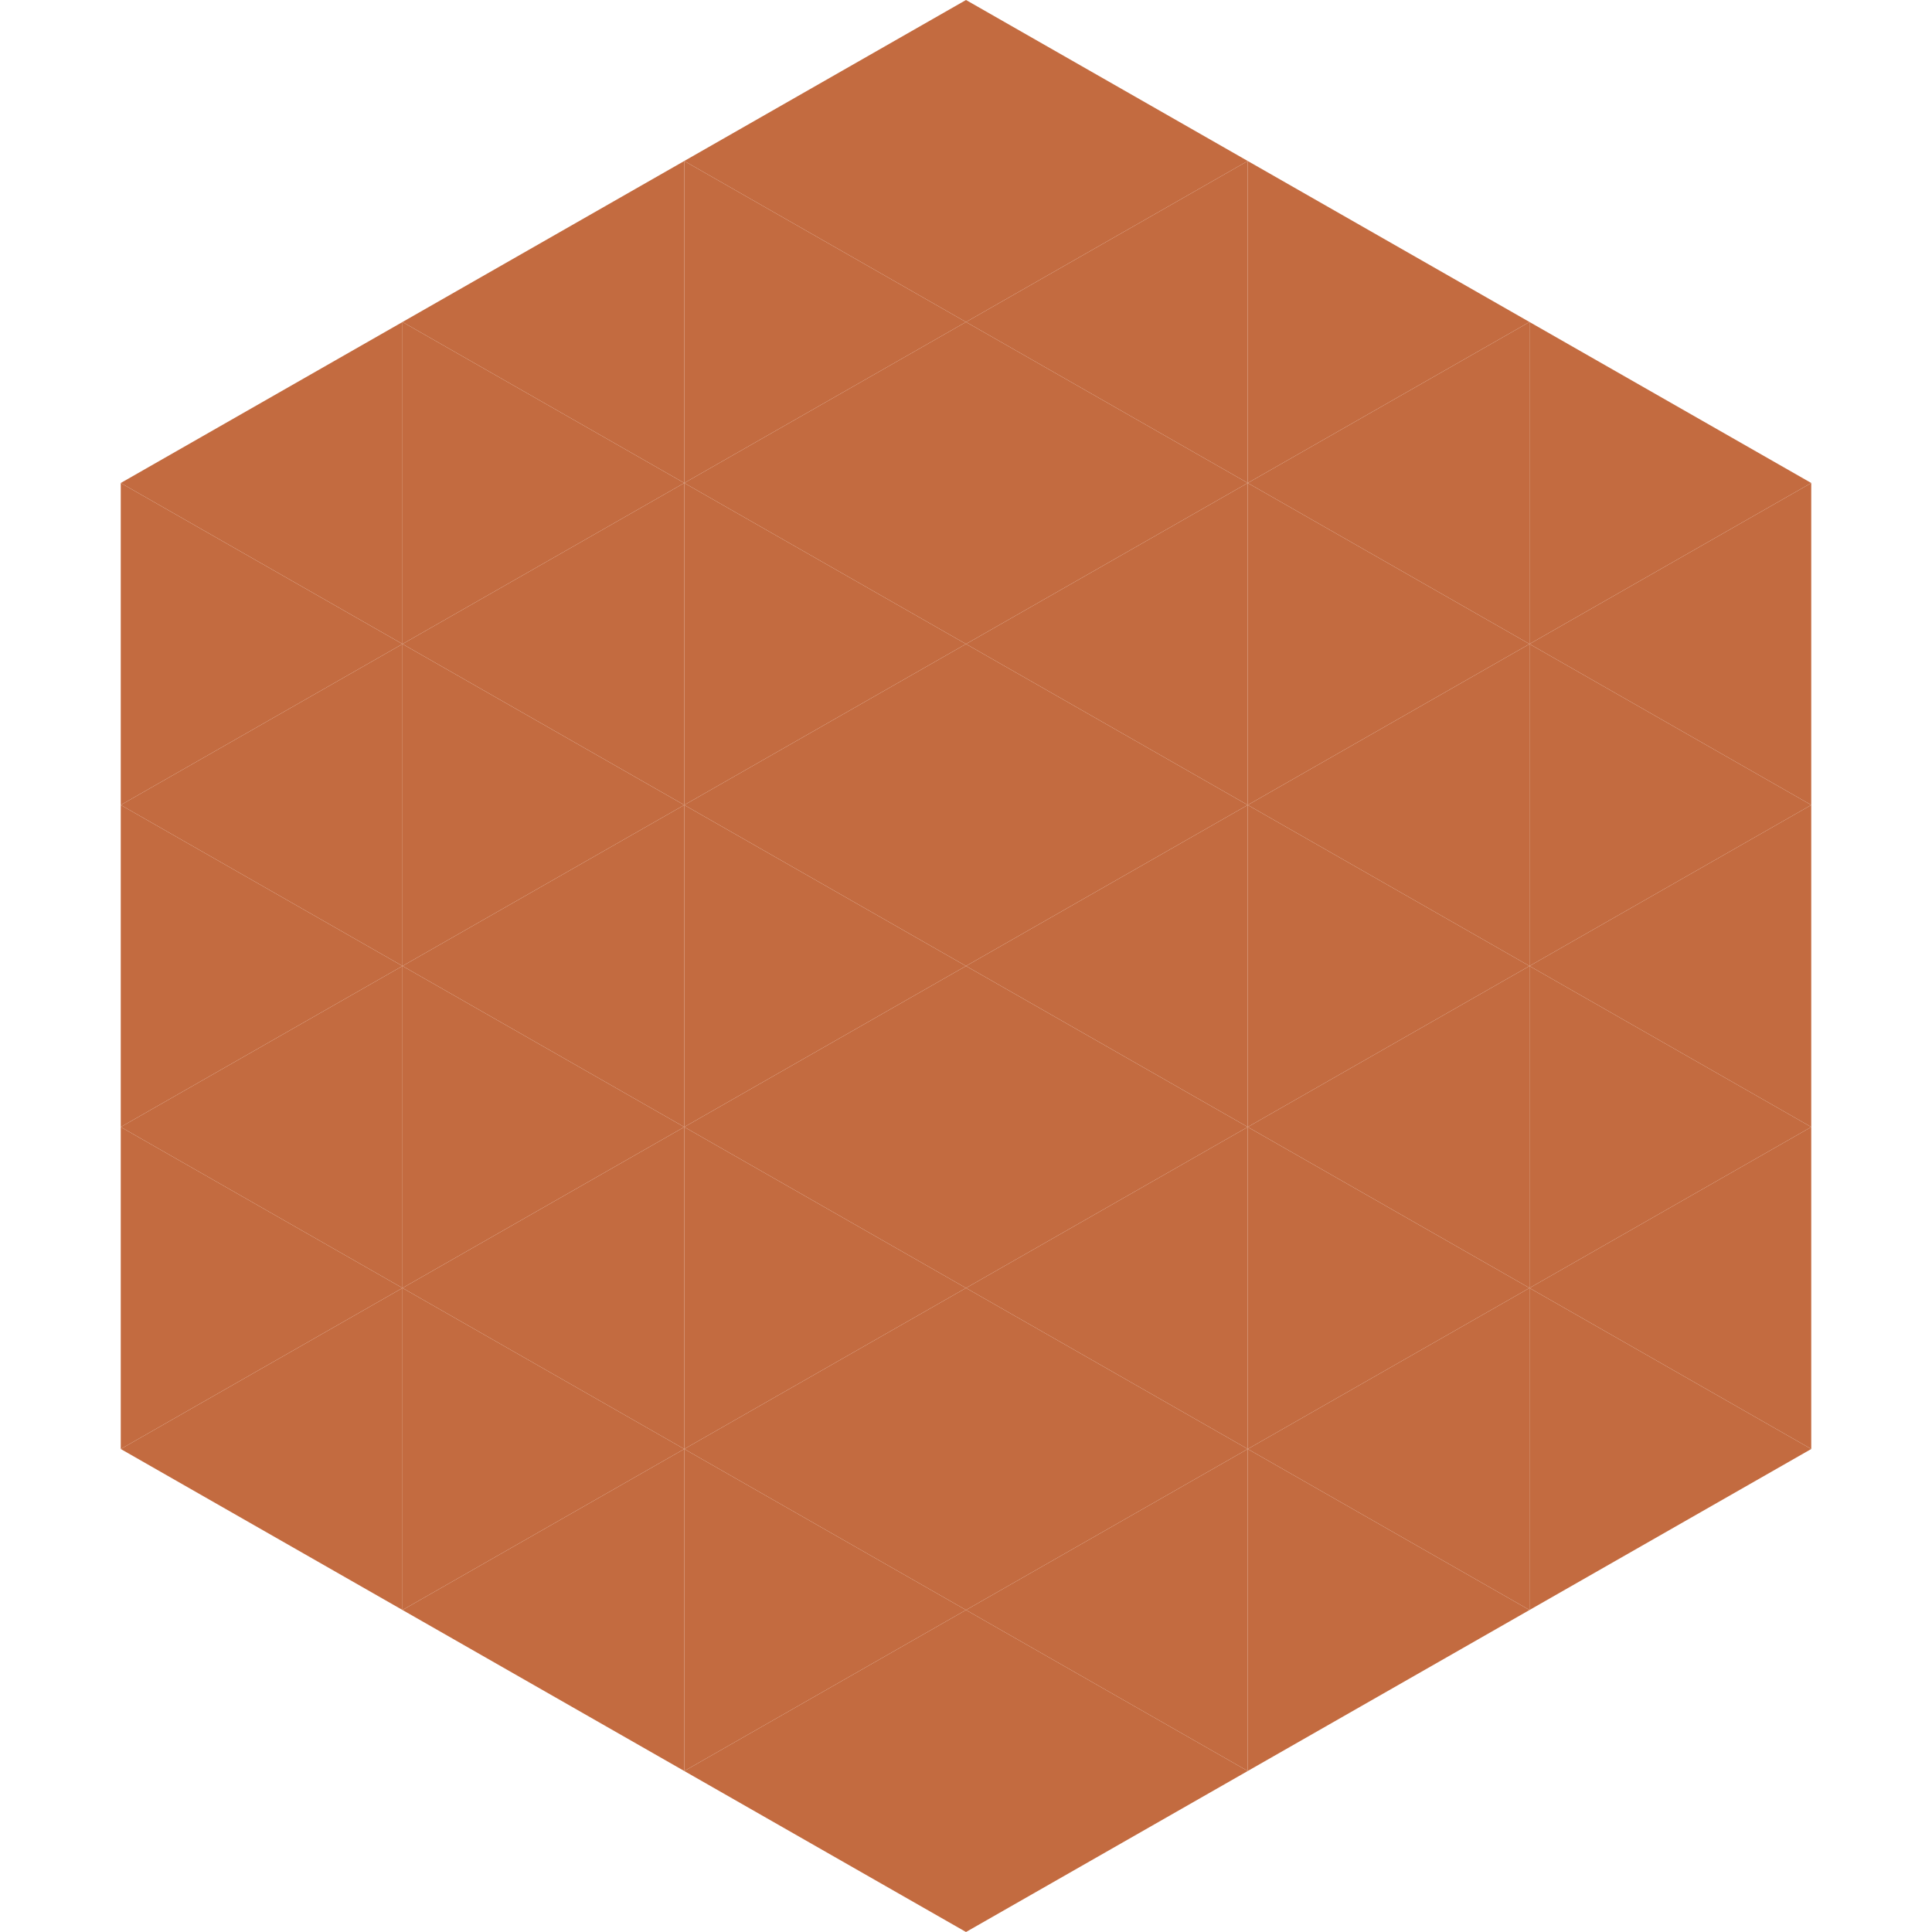
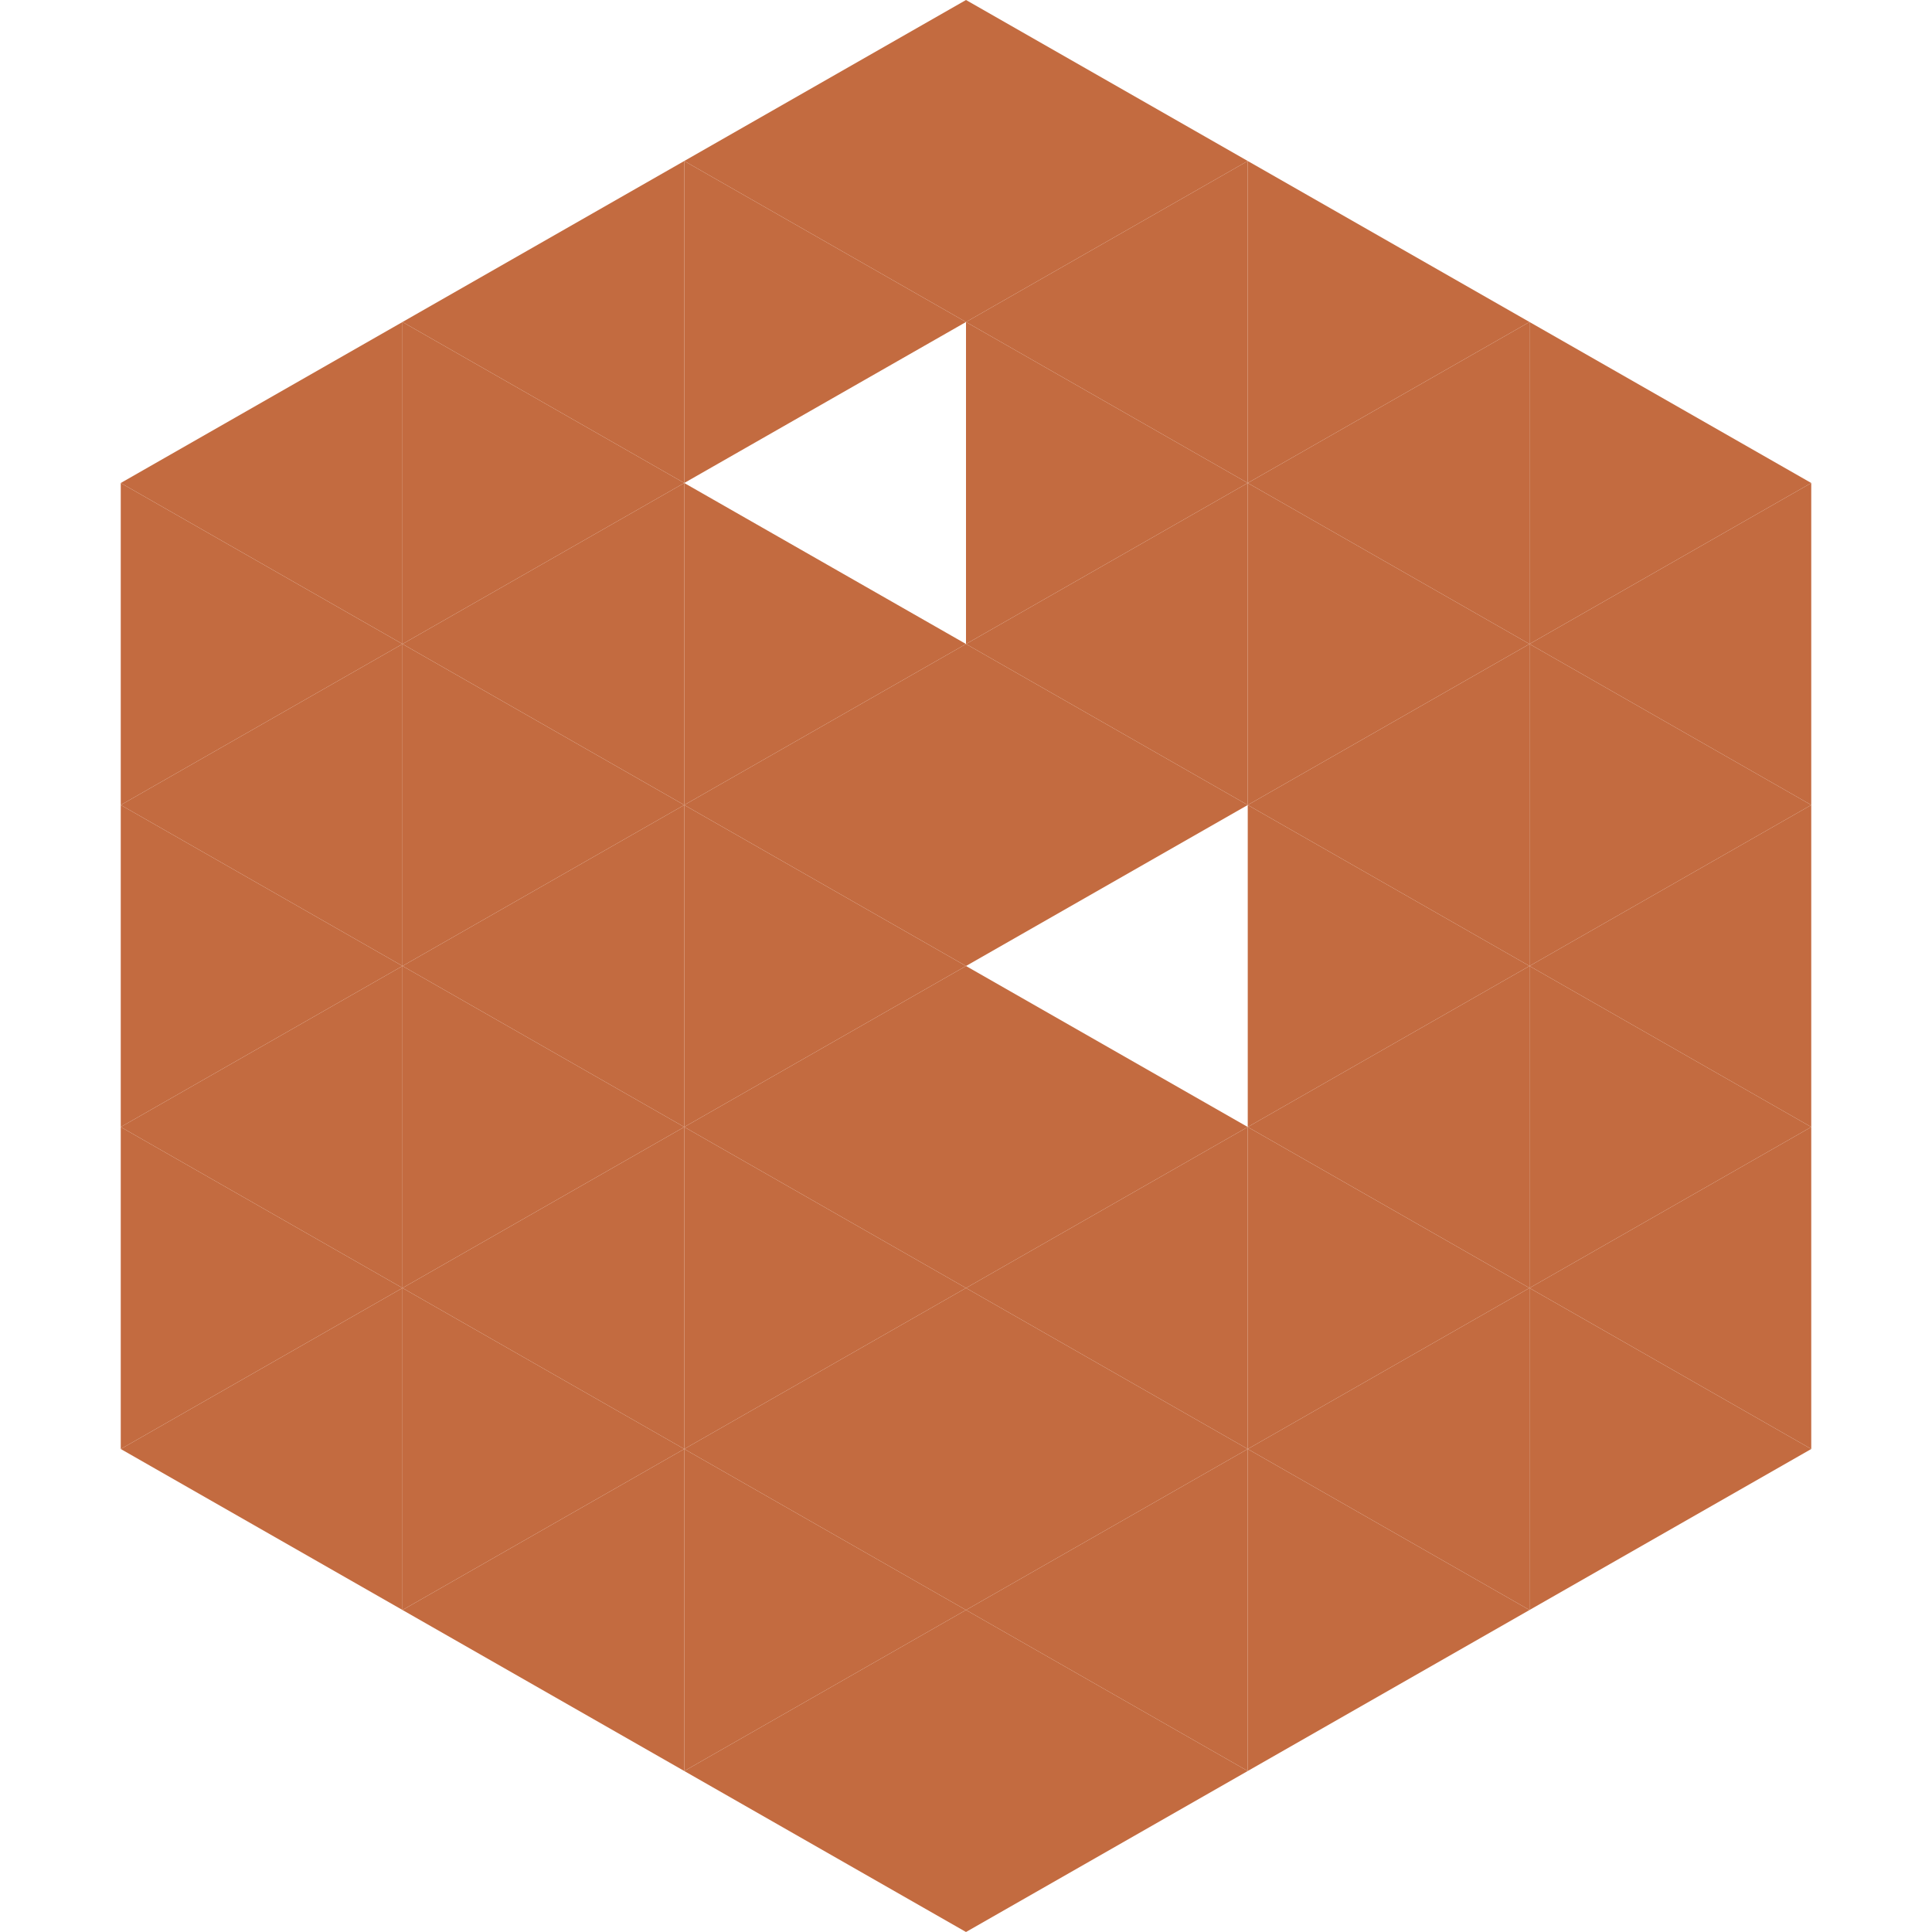
<svg xmlns="http://www.w3.org/2000/svg" width="240" height="240">
  <polygon points="50,40 15,60 50,80" style="fill:rgb(195,107,64)" />
  <polygon points="190,40 225,60 190,80" style="fill:rgb(195,107,64)" />
  <polygon points="15,60 50,80 15,100" style="fill:rgb(195,107,64)" />
  <polygon points="225,60 190,80 225,100" style="fill:rgb(195,107,64)" />
  <polygon points="50,80 15,100 50,120" style="fill:rgb(195,107,64)" />
  <polygon points="190,80 225,100 190,120" style="fill:rgb(195,107,64)" />
  <polygon points="15,100 50,120 15,140" style="fill:rgb(195,107,64)" />
  <polygon points="225,100 190,120 225,140" style="fill:rgb(195,107,64)" />
  <polygon points="50,120 15,140 50,160" style="fill:rgb(195,107,64)" />
  <polygon points="190,120 225,140 190,160" style="fill:rgb(195,107,64)" />
  <polygon points="15,140 50,160 15,180" style="fill:rgb(195,107,64)" />
  <polygon points="225,140 190,160 225,180" style="fill:rgb(195,107,64)" />
  <polygon points="50,160 15,180 50,200" style="fill:rgb(195,107,64)" />
  <polygon points="190,160 225,180 190,200" style="fill:rgb(195,107,64)" />
  <polygon points="15,180 50,200 15,220" style="fill:rgb(255,255,255); fill-opacity:0" />
  <polygon points="225,180 190,200 225,220" style="fill:rgb(255,255,255); fill-opacity:0" />
  <polygon points="50,0 85,20 50,40" style="fill:rgb(255,255,255); fill-opacity:0" />
-   <polygon points="190,0 155,20 190,40" style="fill:rgb(255,255,255); fill-opacity:0" />
  <polygon points="85,20 50,40 85,60" style="fill:rgb(195,107,64)" />
  <polygon points="155,20 190,40 155,60" style="fill:rgb(195,107,64)" />
  <polygon points="50,40 85,60 50,80" style="fill:rgb(195,107,64)" />
  <polygon points="190,40 155,60 190,80" style="fill:rgb(195,107,64)" />
  <polygon points="85,60 50,80 85,100" style="fill:rgb(195,107,64)" />
  <polygon points="155,60 190,80 155,100" style="fill:rgb(195,107,64)" />
  <polygon points="50,80 85,100 50,120" style="fill:rgb(195,107,64)" />
  <polygon points="190,80 155,100 190,120" style="fill:rgb(195,107,64)" />
  <polygon points="85,100 50,120 85,140" style="fill:rgb(195,107,64)" />
  <polygon points="155,100 190,120 155,140" style="fill:rgb(195,107,64)" />
  <polygon points="50,120 85,140 50,160" style="fill:rgb(195,107,64)" />
  <polygon points="190,120 155,140 190,160" style="fill:rgb(195,107,64)" />
  <polygon points="85,140 50,160 85,180" style="fill:rgb(195,107,64)" />
  <polygon points="155,140 190,160 155,180" style="fill:rgb(195,107,64)" />
  <polygon points="50,160 85,180 50,200" style="fill:rgb(195,107,64)" />
  <polygon points="190,160 155,180 190,200" style="fill:rgb(195,107,64)" />
  <polygon points="85,180 50,200 85,220" style="fill:rgb(195,107,64)" />
  <polygon points="155,180 190,200 155,220" style="fill:rgb(195,107,64)" />
  <polygon points="120,0 85,20 120,40" style="fill:rgb(195,107,64)" />
  <polygon points="120,0 155,20 120,40" style="fill:rgb(195,107,64)" />
  <polygon points="85,20 120,40 85,60" style="fill:rgb(195,107,64)" />
  <polygon points="155,20 120,40 155,60" style="fill:rgb(195,107,64)" />
-   <polygon points="120,40 85,60 120,80" style="fill:rgb(195,107,64)" />
  <polygon points="120,40 155,60 120,80" style="fill:rgb(195,107,64)" />
  <polygon points="85,60 120,80 85,100" style="fill:rgb(195,107,64)" />
  <polygon points="155,60 120,80 155,100" style="fill:rgb(195,107,64)" />
  <polygon points="120,80 85,100 120,120" style="fill:rgb(195,107,64)" />
  <polygon points="120,80 155,100 120,120" style="fill:rgb(195,107,64)" />
  <polygon points="85,100 120,120 85,140" style="fill:rgb(195,107,64)" />
-   <polygon points="155,100 120,120 155,140" style="fill:rgb(195,107,64)" />
  <polygon points="120,120 85,140 120,160" style="fill:rgb(195,107,64)" />
  <polygon points="120,120 155,140 120,160" style="fill:rgb(195,107,64)" />
  <polygon points="85,140 120,160 85,180" style="fill:rgb(195,107,64)" />
  <polygon points="155,140 120,160 155,180" style="fill:rgb(195,107,64)" />
  <polygon points="120,160 85,180 120,200" style="fill:rgb(195,107,64)" />
  <polygon points="120,160 155,180 120,200" style="fill:rgb(195,107,64)" />
  <polygon points="85,180 120,200 85,220" style="fill:rgb(195,107,64)" />
  <polygon points="155,180 120,200 155,220" style="fill:rgb(195,107,64)" />
  <polygon points="120,200 85,220 120,240" style="fill:rgb(195,107,64)" />
  <polygon points="120,200 155,220 120,240" style="fill:rgb(195,107,64)" />
  <polygon points="85,220 120,240 85,260" style="fill:rgb(255,255,255); fill-opacity:0" />
  <polygon points="155,220 120,240 155,260" style="fill:rgb(255,255,255); fill-opacity:0" />
</svg>